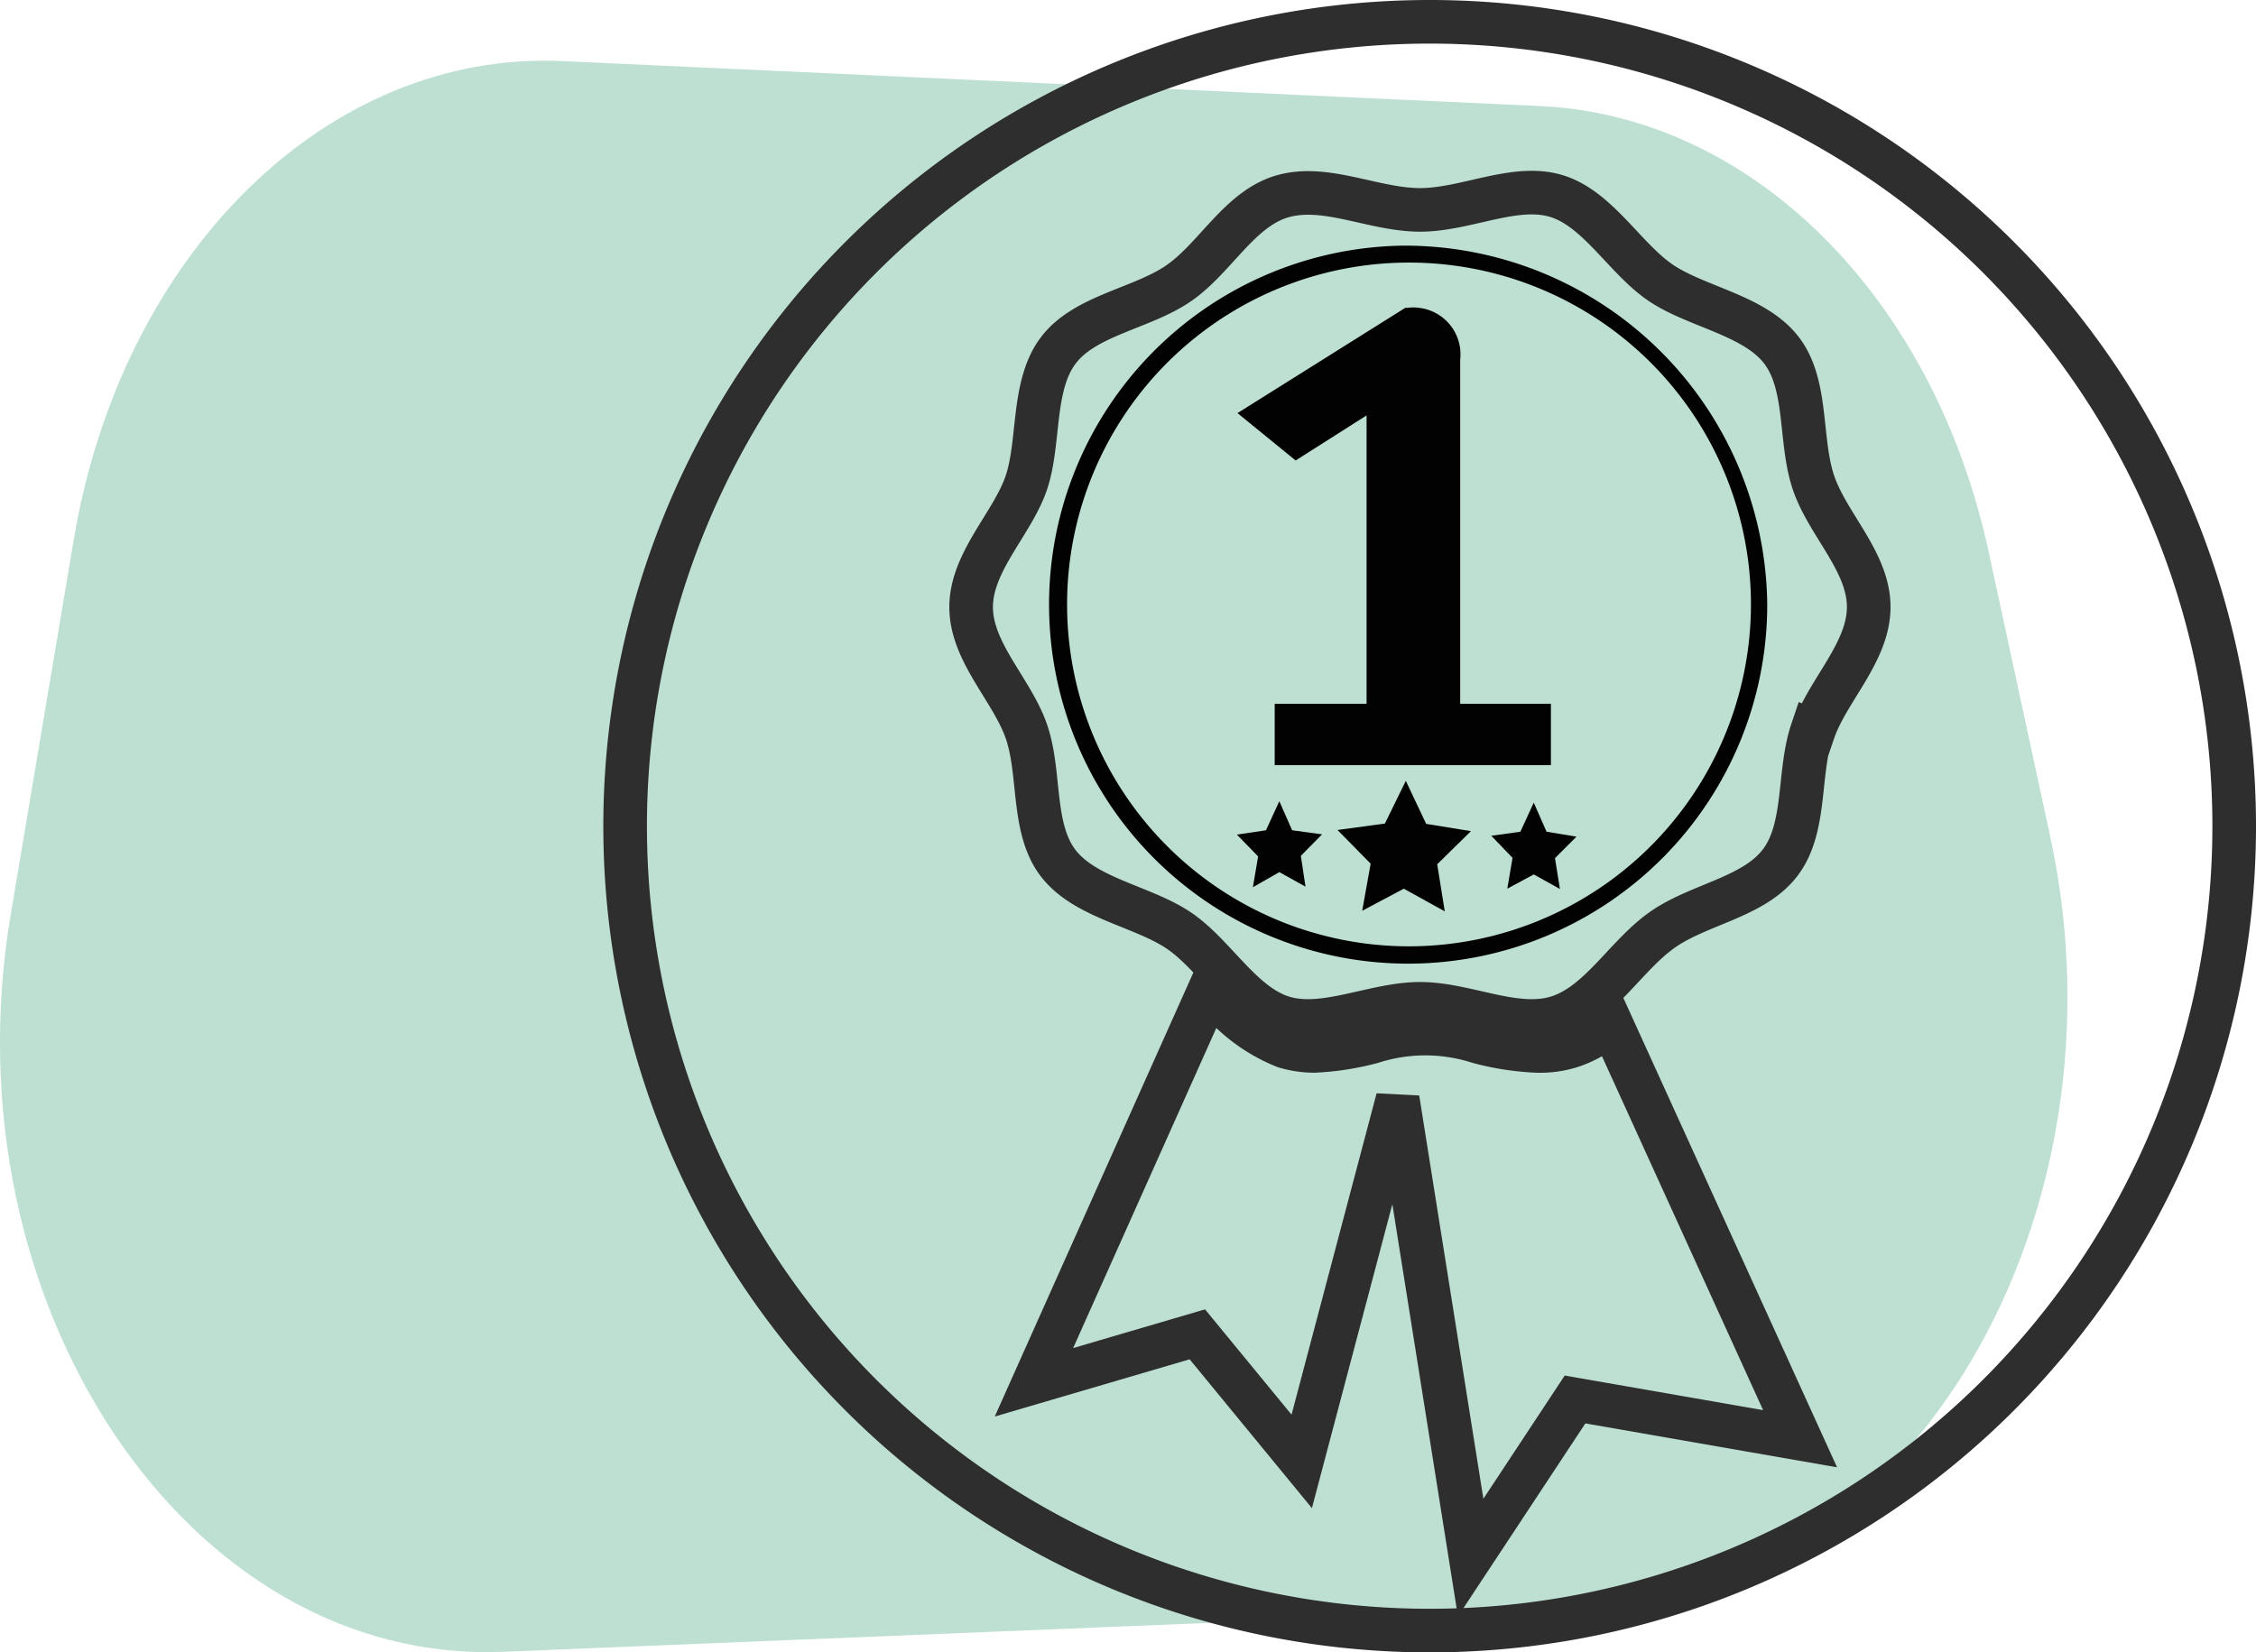
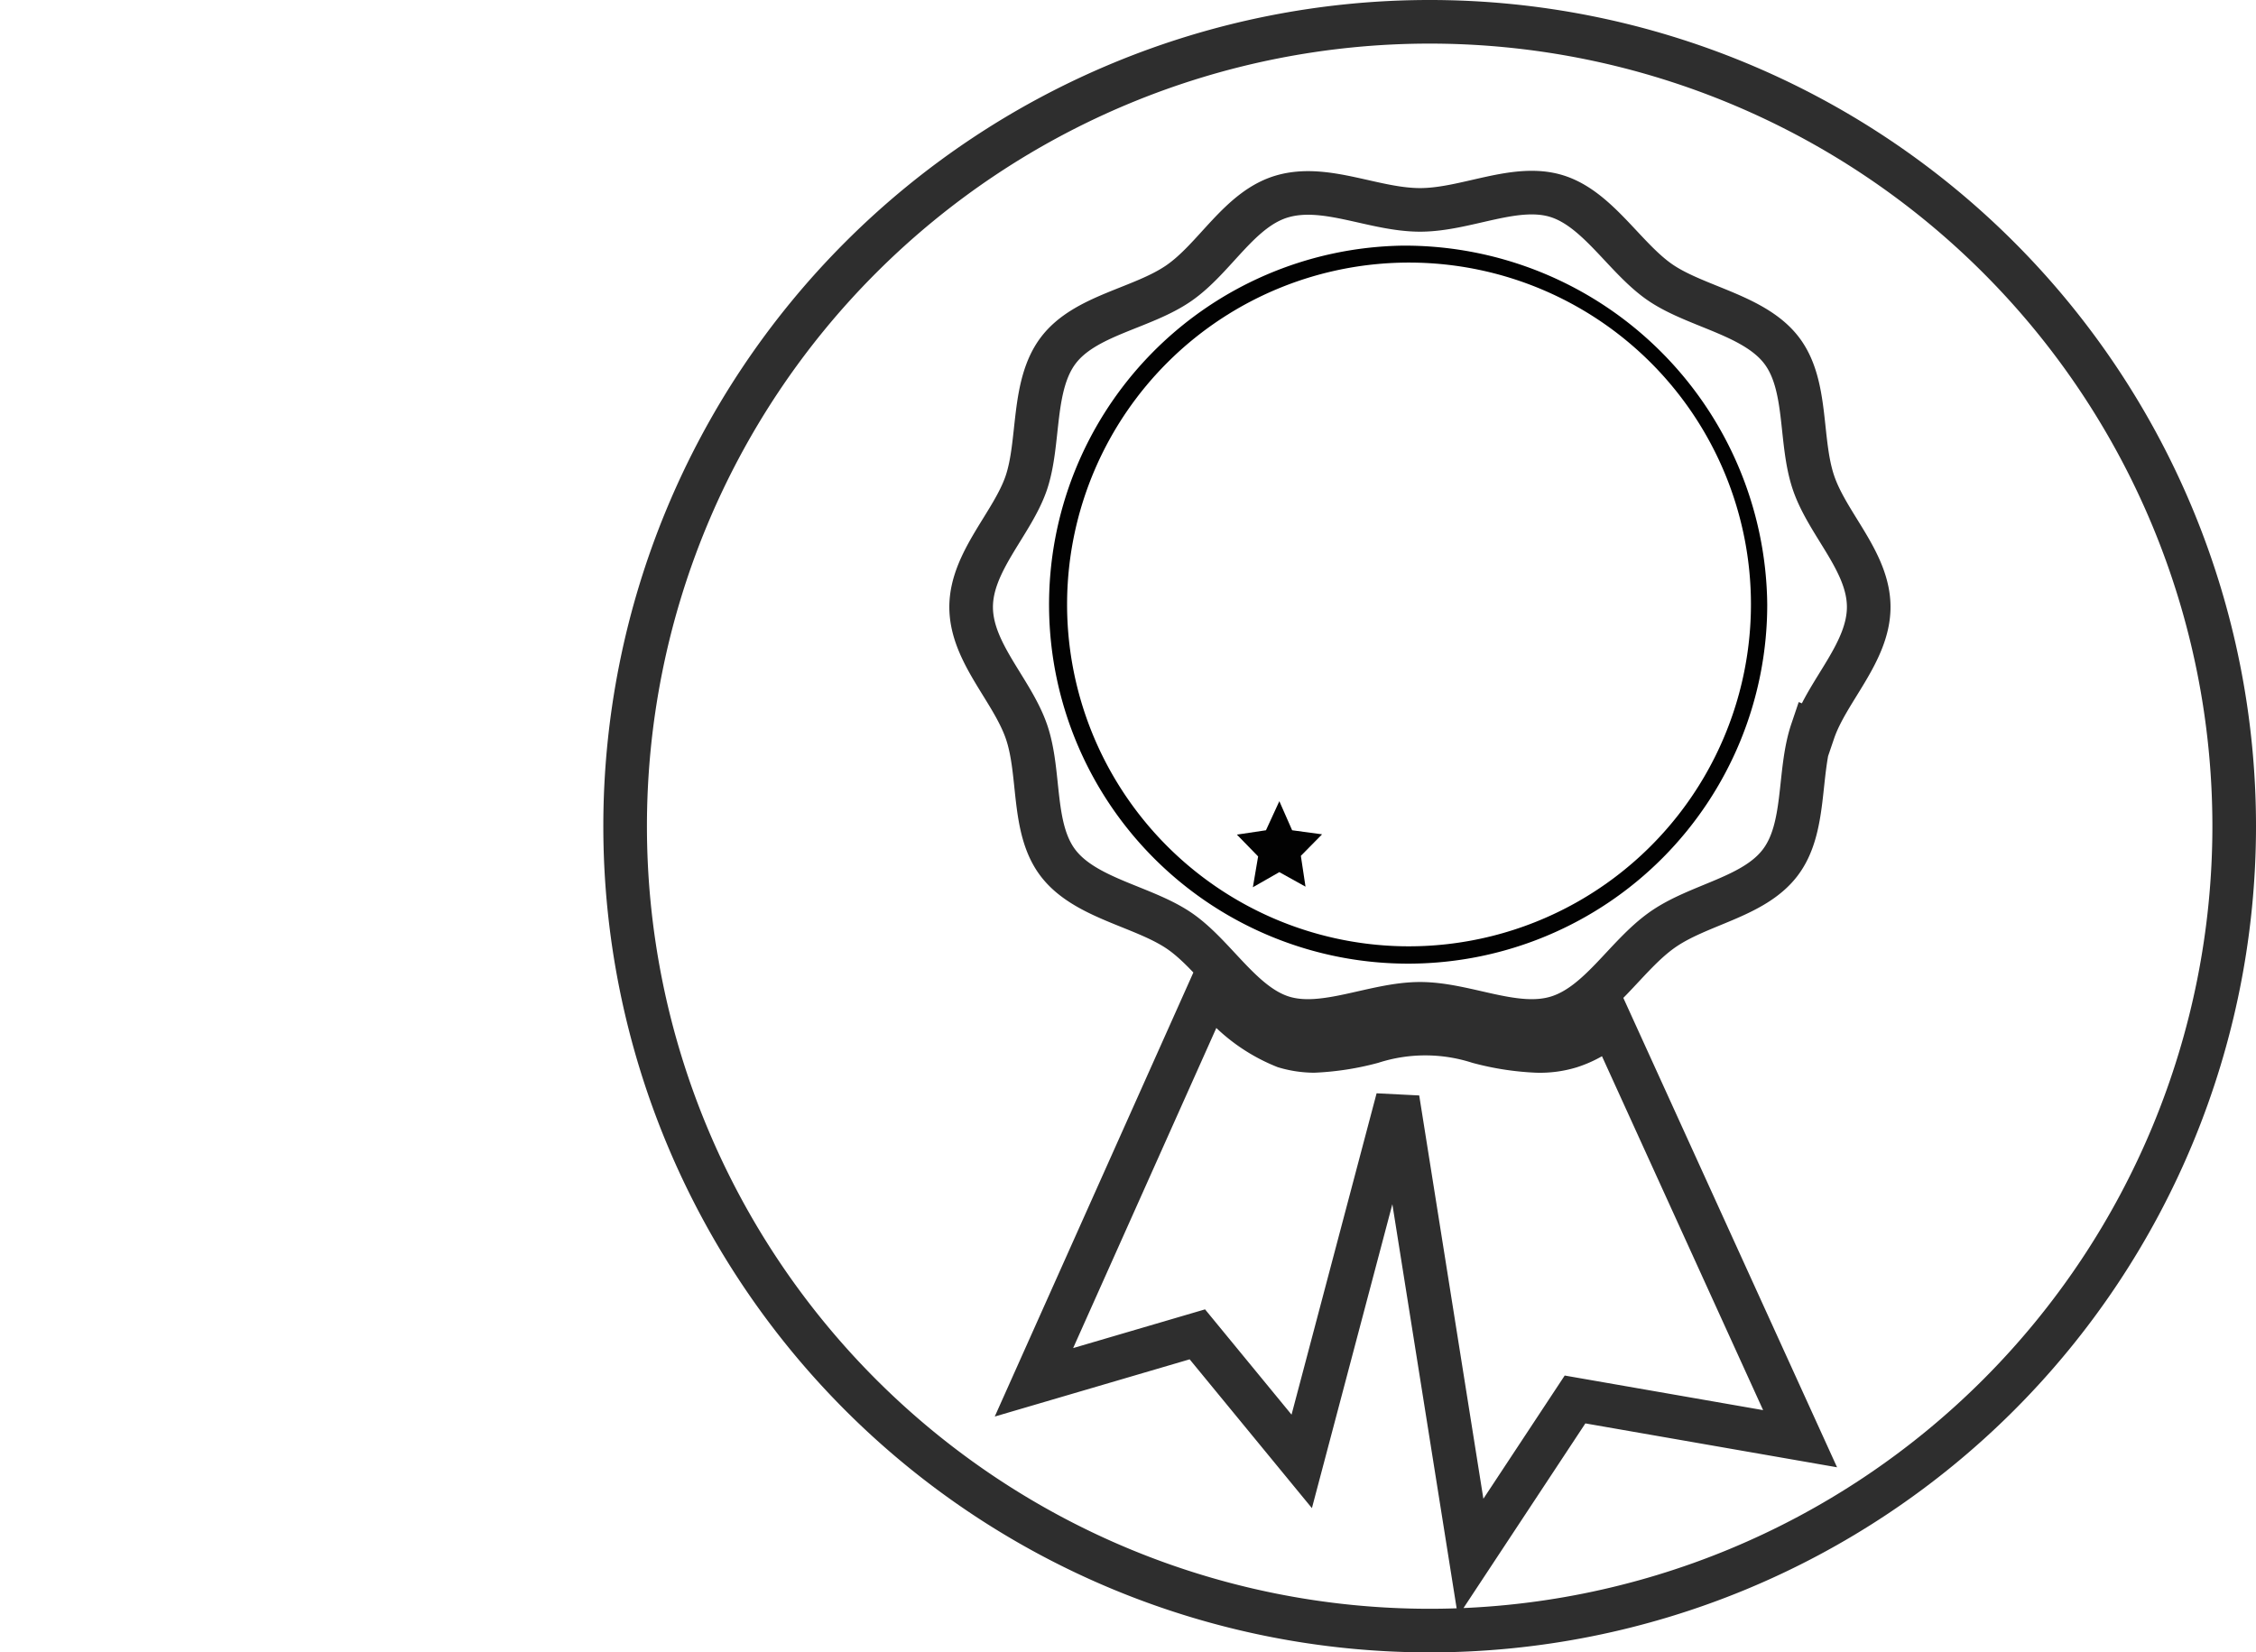
<svg xmlns="http://www.w3.org/2000/svg" viewBox="0 0 77.59 56.83">
  <defs>
    <style>.cls-1{fill:#078758;opacity:0.26;isolation:isolate;}.cls-2{fill:#020202;}.cls-3{fill:none;stroke:#2e2e2e;stroke-width:1.5px;}</style>
  </defs>
  <g id="Layer_2" data-name="Layer 2">
    <g id="Layer_1-2" data-name="Layer 1">
-       <path id="Path_1142" data-name="Path 1142" class="cls-1" d="M17.29,56.82,54.9,55.28c10.79-.44,18.43-13.39,15.62-26.47L68.4,19c-1.9-8.8-8.14-15-15.4-15.35L19.33,2.1C11.27,1.74,4.18,8.7,2.53,18.6L.36,31.51C-1.86,44.83,6.45,57.26,17.29,56.82Z" />
      <g id="Group_753" data-name="Group 753">
-         <path id="Path_635" data-name="Path 635" class="cls-2" d="M53.19,28.61l-.44-1-.46,1-1,.14.73.76-.18,1.06.91-.49.9.5-.17-1.06.74-.74Z" />
-         <path id="Path_636" data-name="Path 636" class="cls-2" d="M49.05,28.34l-.7-1.48-.72,1.47L46,28.55l1.14,1.16-.29,1.62,1.43-.76,1.41.78-.26-1.62,1.16-1.14Z" />
-         <path id="Path_637" data-name="Path 637" class="cls-2" d="M47,14.29v9.92H43.84v2.11h9.5V24.21H50.22V12.37a1.61,1.61,0,0,0-1.41-1.78,1.42,1.42,0,0,0-.41,0h-.07l-5.77,3.62,2,1.63Z" />
        <path id="Path_638" data-name="Path 638" class="cls-2" d="M48.22,8.45A12.35,12.35,0,1,0,60.78,20.79,12.47,12.47,0,0,0,48.22,8.45Zm0,24.1a11.76,11.76,0,1,1,12-11.76,11.77,11.77,0,0,1-12,11.76Z" />
        <path id="Path_639" data-name="Path 639" class="cls-2" d="M44.44,28.56l-.44-1-.46,1-1,.15.73.75-.18,1.06L44,30l.9.5-.16-1.06.73-.74Z" />
        <path id="Path_640" data-name="Path 640" class="cls-3" d="M49.17.75A27.67,27.67,0,1,0,76.84,28.42h0A27.67,27.67,0,0,0,49.17.75Zm5,47.39-3.59,5.44L48.07,37.8l-3.3,12.47L41.18,45.9l-5.62,1.65L41.62,34l.07.07A5.78,5.78,0,0,0,44.19,36a3.58,3.58,0,0,0,1,.15,9.23,9.23,0,0,0,2-.31,6,6,0,0,1,3.66,0,9.23,9.23,0,0,0,2,.31h0A3.58,3.58,0,0,0,54,36a3.78,3.78,0,0,0,1.4-.81l6.51,14.3Zm8.15-23c-.49,1.45-.18,3.34-1.1,4.54S58.41,31.1,57.15,32,55,34.56,53.55,35s-3.13-.47-4.71-.47-3.29.91-4.72.47S41.77,32.83,40.53,32s-3.2-1.1-4.13-2.3-.6-3.1-1.1-4.54-1.9-2.72-1.9-4.28,1.43-2.88,1.9-4.28.18-3.34,1.1-4.55,2.86-1.43,4.13-2.3,2.1-2.58,3.59-3,3.13.47,4.72.47,3.28-.92,4.71-.47,2.36,2.18,3.6,3,3.2,1.1,4.12,2.3.61,3.1,1.1,4.55,1.9,2.72,1.9,4.28-1.42,2.87-1.9,4.28Z" />
      </g>
    </g>
  </g>
</svg>